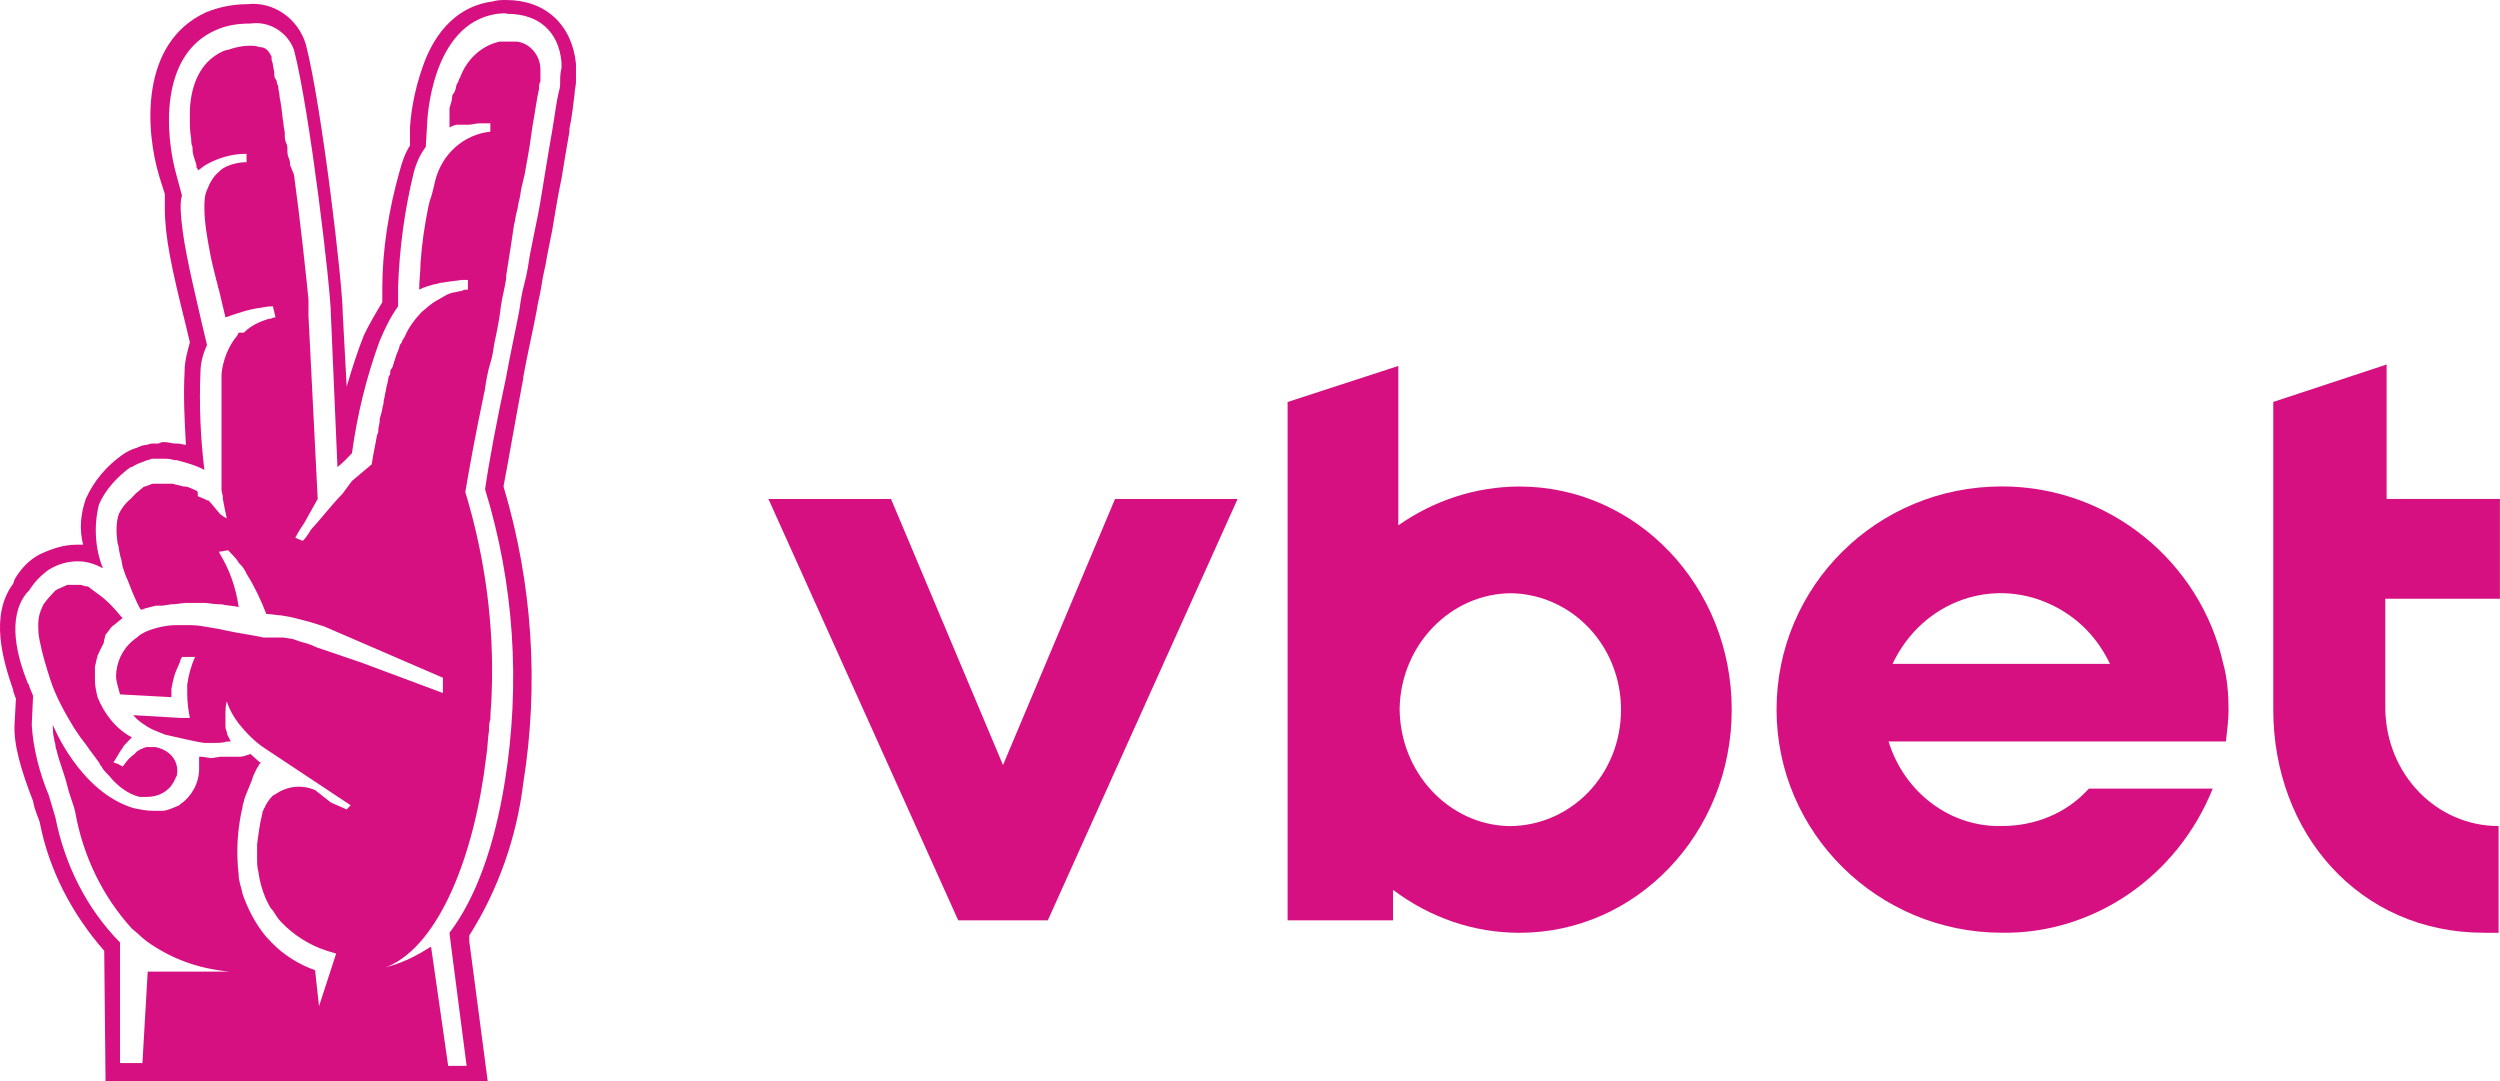
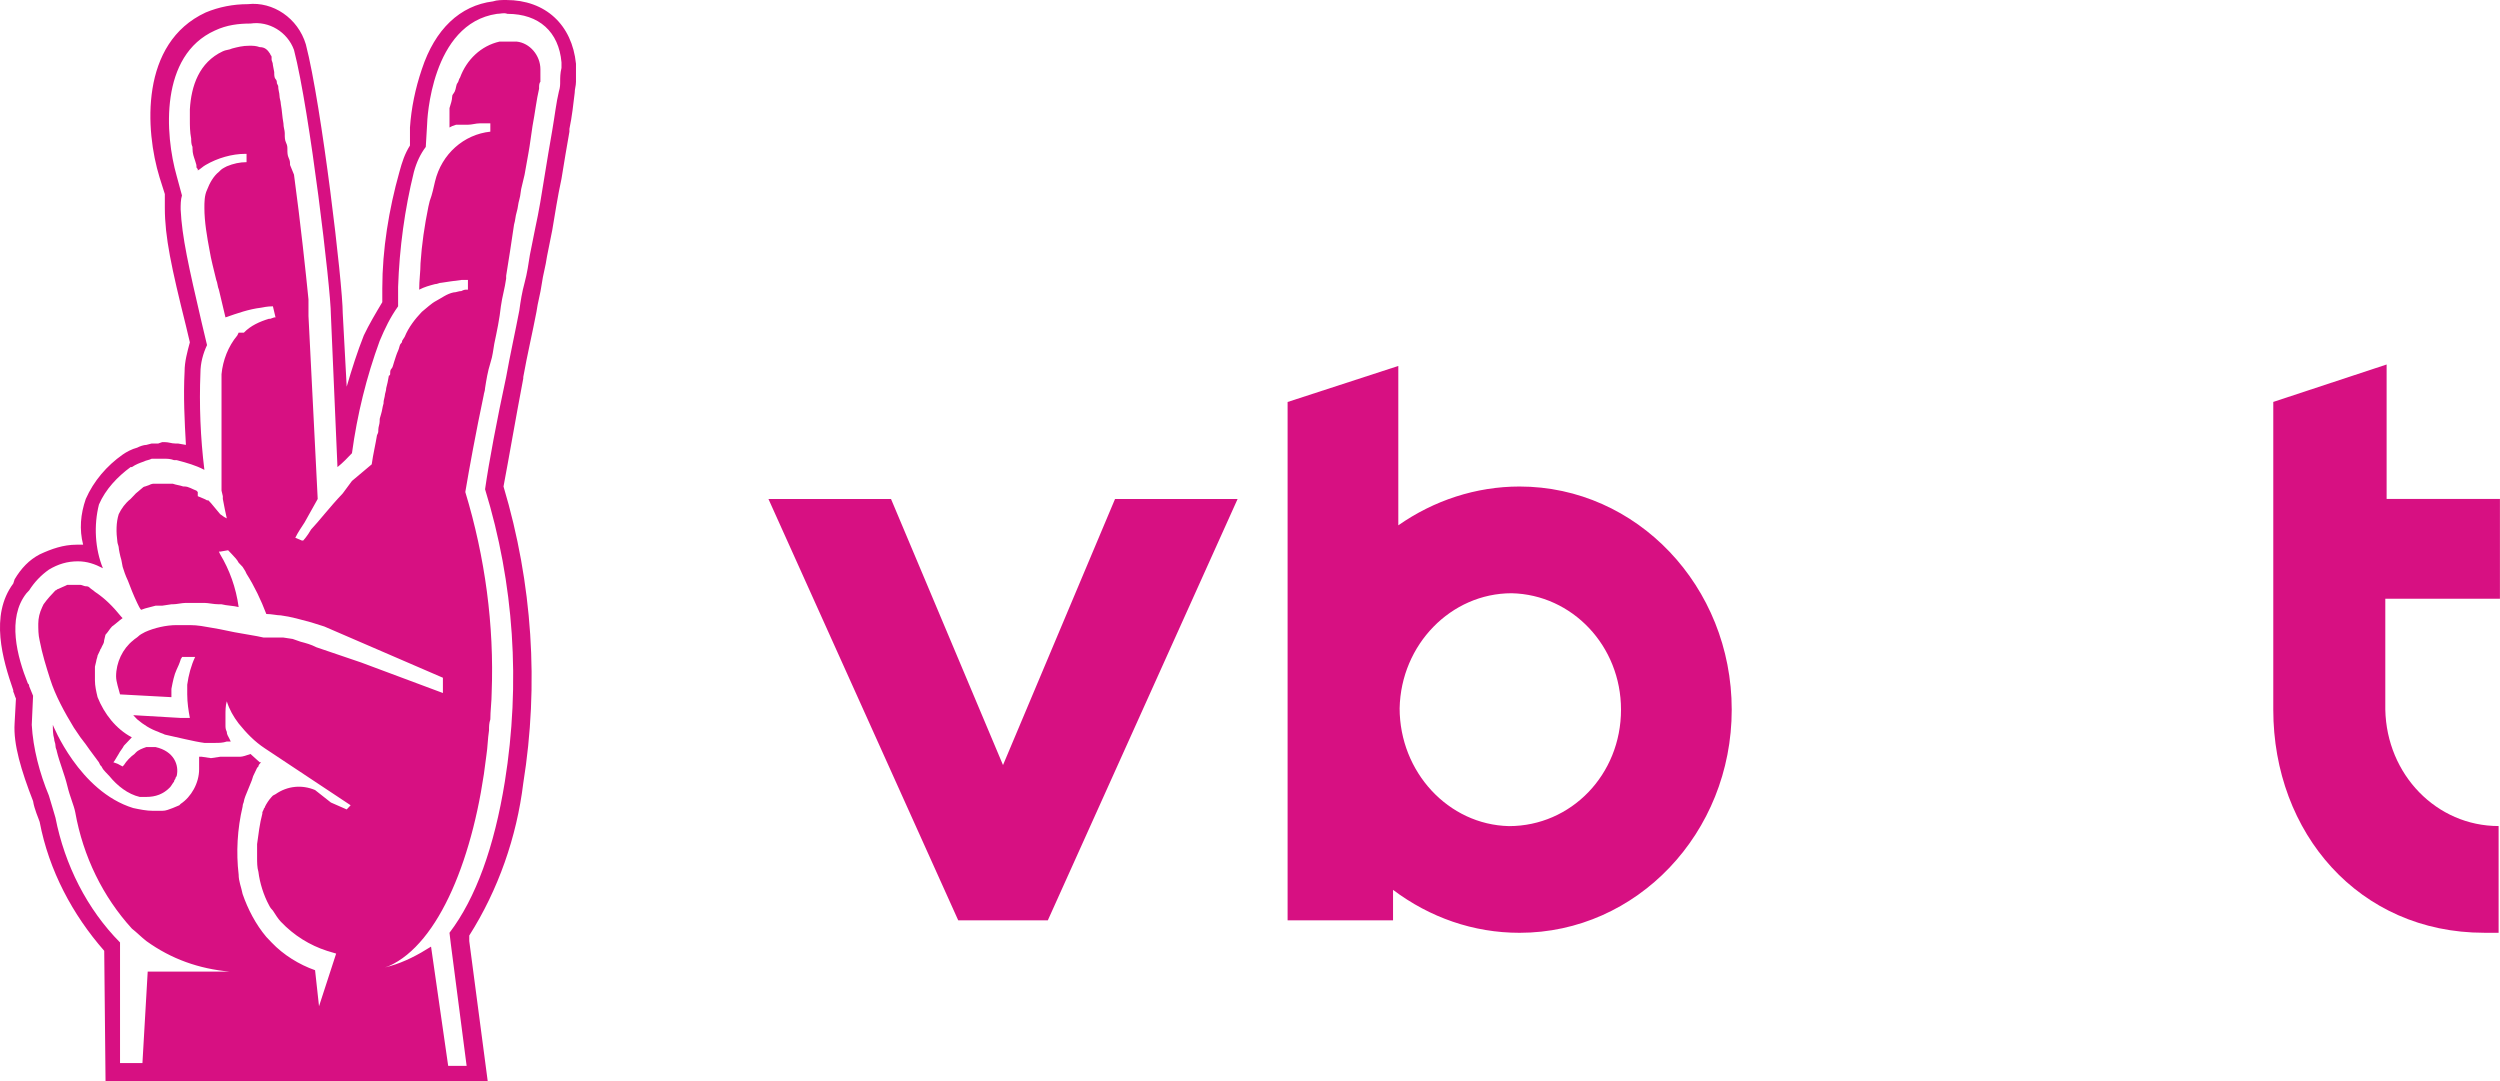
<svg xmlns="http://www.w3.org/2000/svg" width="74" height="32" viewBox="0 0 74 32" fill="none">
  <path d="M17.049 1.887C16.933 0.738 16.152 0 14.982 0C14.865 0 14.709 0 14.592 0.041C13.617 0.164 12.876 0.862 12.486 2.051C12.291 2.626 12.174 3.2 12.135 3.774V4.308C11.979 4.554 11.901 4.8 11.823 5.087C11.511 6.195 11.316 7.385 11.316 8.533V8.944C11.12 9.272 10.925 9.6 10.769 9.928C10.574 10.421 10.418 10.913 10.262 11.446L10.145 9.272C10.145 8.41 9.521 3.118 9.053 1.313C8.819 0.533 8.078 0.041 7.337 0.123C6.908 0.123 6.479 0.205 6.089 0.369C4.138 1.272 4.294 3.856 4.723 5.251L4.879 5.744C4.879 5.867 4.879 6.031 4.879 6.154C4.879 7.015 5.074 7.918 5.503 9.641L5.62 10.133C5.542 10.421 5.464 10.708 5.464 10.995C5.425 11.733 5.464 12.472 5.503 13.169L5.269 13.128C5.23 13.128 5.191 13.128 5.191 13.128C5.074 13.128 4.996 13.087 4.879 13.087H4.801L4.684 13.128C4.645 13.128 4.567 13.128 4.489 13.128L4.333 13.169C4.255 13.169 4.138 13.21 4.06 13.251C3.904 13.292 3.748 13.374 3.631 13.456C3.163 13.785 2.773 14.236 2.539 14.769C2.383 15.22 2.344 15.672 2.461 16.123H2.266C1.876 16.123 1.525 16.246 1.174 16.41C0.862 16.574 0.628 16.82 0.432 17.149L0.393 17.272C-0.309 18.215 0.081 19.528 0.393 20.431V20.472C0.432 20.554 0.432 20.595 0.472 20.677L0.432 21.415C0.393 22.031 0.628 22.81 0.979 23.713C1.018 23.959 1.135 24.205 1.174 24.328C1.447 25.764 2.149 27.077 3.085 28.144L3.124 32H14.436L13.89 27.856V27.692C14.748 26.338 15.294 24.779 15.489 23.18C15.957 20.267 15.762 17.272 14.904 14.4C15.06 13.579 15.255 12.431 15.489 11.2V11.159C15.606 10.503 15.762 9.846 15.879 9.231C15.918 8.944 15.996 8.697 16.035 8.41C16.074 8.123 16.152 7.877 16.191 7.59L16.347 6.81C16.425 6.359 16.503 5.826 16.62 5.292C16.698 4.8 16.776 4.349 16.855 3.897V3.815C16.933 3.446 16.971 3.077 17.011 2.749C17.011 2.626 17.049 2.544 17.049 2.421C17.049 2.297 17.049 2.174 17.049 2.051C17.049 2.01 17.049 1.928 17.049 1.887ZM16.581 2.421C16.581 2.503 16.581 2.585 16.543 2.708C16.464 3.036 16.425 3.405 16.347 3.856C16.269 4.308 16.191 4.759 16.113 5.251C16.035 5.744 15.957 6.236 15.84 6.769L15.684 7.549C15.645 7.795 15.606 8.082 15.528 8.369C15.45 8.656 15.411 8.903 15.372 9.19C15.255 9.805 15.099 10.503 14.982 11.159C14.709 12.431 14.475 13.662 14.358 14.482C15.216 17.272 15.411 20.226 14.943 23.139C14.631 25.067 14.085 26.585 13.305 27.61L13.344 27.939L13.812 31.549H13.266L12.759 28.02C12.369 28.267 11.979 28.472 11.55 28.595L11.393 28.636L11.511 28.595C12.993 27.939 14.046 25.354 14.397 22.359C14.436 22.113 14.436 21.867 14.475 21.62C14.475 21.497 14.475 21.415 14.514 21.292C14.514 21.046 14.553 20.759 14.553 20.513C14.631 18.503 14.358 16.492 13.773 14.564C13.89 13.867 14.085 12.8 14.319 11.692C14.319 11.651 14.358 11.569 14.358 11.487C14.397 11.241 14.436 10.995 14.514 10.749C14.592 10.503 14.592 10.38 14.631 10.174C14.709 9.805 14.787 9.436 14.826 9.067C14.865 8.779 14.943 8.533 14.982 8.246V8.164C15.021 7.918 15.06 7.672 15.099 7.426L15.216 6.646C15.255 6.523 15.255 6.4 15.294 6.277C15.333 6.154 15.333 6.031 15.372 5.908C15.411 5.785 15.411 5.621 15.45 5.497L15.528 5.169C15.567 4.964 15.606 4.718 15.645 4.513C15.684 4.308 15.723 3.979 15.762 3.733C15.84 3.323 15.879 2.954 15.957 2.626V2.585C15.957 2.544 15.957 2.462 15.996 2.421C15.996 2.379 15.996 2.338 15.996 2.297C15.996 2.256 15.996 2.215 15.996 2.174C15.996 2.133 15.996 2.133 15.996 2.133C15.996 2.092 15.996 2.092 15.996 2.051C15.996 1.641 15.684 1.272 15.294 1.231H15.255C15.177 1.231 15.099 1.231 15.021 1.231C14.943 1.231 14.865 1.231 14.787 1.231C14.241 1.354 13.812 1.764 13.617 2.297C13.578 2.338 13.578 2.421 13.539 2.462C13.5 2.503 13.5 2.626 13.461 2.708C13.422 2.79 13.383 2.79 13.383 2.872C13.383 2.954 13.344 3.077 13.305 3.2C13.305 3.241 13.305 3.282 13.305 3.323C13.305 3.364 13.305 3.405 13.305 3.487C13.305 3.569 13.305 3.61 13.305 3.651C13.305 3.692 13.305 3.692 13.305 3.733V3.774L13.383 3.733L13.5 3.692H13.734H13.812H13.851C13.968 3.692 14.085 3.651 14.202 3.651H14.397C14.436 3.651 14.475 3.651 14.514 3.651V3.897C13.734 3.979 13.071 4.554 12.876 5.374C12.837 5.538 12.798 5.744 12.72 5.949L12.681 6.113C12.564 6.687 12.486 7.221 12.447 7.795C12.447 8.041 12.408 8.287 12.408 8.574C12.564 8.492 12.72 8.451 12.876 8.41C12.954 8.41 12.993 8.369 13.071 8.369L13.344 8.328L13.656 8.287H13.734H13.851V8.574H13.812C13.773 8.574 13.734 8.574 13.656 8.615C13.578 8.615 13.5 8.656 13.422 8.656C13.227 8.697 13.071 8.821 12.915 8.903C12.759 8.985 12.642 9.108 12.486 9.231C12.291 9.436 12.096 9.682 11.979 9.969L11.901 10.092C11.901 10.133 11.901 10.133 11.862 10.174C11.823 10.215 11.823 10.297 11.784 10.38C11.745 10.461 11.706 10.585 11.667 10.708C11.627 10.831 11.627 10.872 11.588 10.913C11.55 10.954 11.55 10.995 11.55 11.036C11.55 11.077 11.55 11.118 11.511 11.118L11.472 11.323L11.432 11.487C11.432 11.569 11.393 11.651 11.393 11.692C11.393 11.733 11.354 11.856 11.354 11.897V11.938C11.316 12.062 11.316 12.144 11.277 12.267C11.238 12.39 11.238 12.39 11.238 12.472C11.238 12.554 11.198 12.636 11.198 12.718C11.198 12.8 11.198 12.8 11.159 12.882C11.12 13.128 11.042 13.456 11.003 13.744C10.808 13.908 10.613 14.072 10.418 14.236L10.145 14.605C9.755 15.015 9.443 15.426 9.209 15.672C9.092 15.877 8.975 16 8.975 16H8.936L8.741 15.918C8.819 15.754 8.936 15.59 9.014 15.467L9.404 14.769L9.131 9.354C9.131 9.313 9.131 9.272 9.131 9.19C9.131 9.108 9.131 9.108 9.131 9.067C9.131 9.026 9.131 8.944 9.131 8.862C9.053 8.082 8.897 6.605 8.702 5.169L8.585 4.882C8.585 4.8 8.585 4.759 8.546 4.677C8.507 4.595 8.507 4.513 8.507 4.431C8.507 4.349 8.507 4.308 8.468 4.226C8.429 4.144 8.429 4.062 8.429 3.979V3.938C8.429 3.856 8.39 3.774 8.39 3.651C8.351 3.446 8.351 3.282 8.312 3.077C8.312 2.995 8.273 2.913 8.273 2.831C8.273 2.749 8.234 2.667 8.234 2.544L8.195 2.462C8.195 2.421 8.195 2.379 8.156 2.338C8.117 2.297 8.117 2.215 8.117 2.133L8.078 1.928C8.078 1.846 8.039 1.805 8.039 1.764C8.039 1.723 8.039 1.682 8.039 1.682C8.039 1.641 8 1.641 8 1.6C7.922 1.477 7.844 1.395 7.688 1.395C7.571 1.354 7.493 1.354 7.376 1.354C7.181 1.354 7.025 1.395 6.869 1.436C6.791 1.477 6.674 1.477 6.596 1.518C5.894 1.846 5.659 2.544 5.62 3.241C5.62 3.323 5.62 3.446 5.62 3.528C5.62 3.733 5.62 3.897 5.659 4.103C5.659 4.185 5.659 4.267 5.698 4.349V4.39C5.698 4.554 5.737 4.636 5.776 4.759C5.815 4.882 5.815 4.882 5.815 4.923C5.815 4.964 5.815 4.964 5.854 5.005V5.046C5.933 5.005 6.011 4.923 6.089 4.882C6.44 4.677 6.869 4.554 7.259 4.554H7.298V4.677V4.8C7.103 4.8 6.908 4.841 6.713 4.923L6.635 4.964C6.557 5.005 6.518 5.046 6.479 5.087C6.323 5.21 6.206 5.415 6.128 5.621C6.05 5.785 6.05 5.99 6.05 6.154C6.05 6.564 6.128 7.015 6.206 7.426C6.245 7.672 6.323 7.959 6.401 8.287C6.44 8.369 6.44 8.492 6.479 8.574L6.674 9.395C7.025 9.272 7.376 9.149 7.727 9.108C7.922 9.067 8.039 9.067 8.078 9.067L8.156 9.395H8.117L8 9.436H7.961C7.688 9.518 7.415 9.641 7.22 9.846H7.064L7.025 9.928C6.752 10.256 6.596 10.667 6.557 11.077C6.557 11.118 6.557 11.2 6.557 11.241C6.557 11.282 6.557 11.323 6.557 11.364C6.557 11.405 6.557 11.487 6.557 11.528V11.856C6.557 11.897 6.557 11.938 6.557 12.021C6.557 12.103 6.557 12.144 6.557 12.185C6.557 12.226 6.557 12.267 6.557 12.349C6.557 12.431 6.557 12.431 6.557 12.513C6.557 12.595 6.557 12.595 6.557 12.677C6.557 12.759 6.557 12.759 6.557 12.841C6.557 12.923 6.557 12.923 6.557 12.964V13.128V13.251C6.557 13.292 6.557 13.333 6.557 13.415V13.539C6.557 13.579 6.557 13.62 6.557 13.662V13.785C6.557 13.826 6.557 13.867 6.557 13.908C6.557 13.949 6.557 13.99 6.557 14.031C6.557 14.072 6.557 14.113 6.557 14.154C6.557 14.195 6.557 14.236 6.557 14.277C6.557 14.318 6.557 14.359 6.557 14.4C6.557 14.441 6.557 14.482 6.557 14.523L6.596 14.687V14.769C6.635 14.974 6.674 15.18 6.713 15.344L6.635 15.303L6.518 15.22L6.245 14.892L6.167 14.81H6.128L6.05 14.769L5.854 14.687V14.564L5.815 14.523C5.698 14.482 5.581 14.4 5.464 14.4H5.425C5.308 14.359 5.23 14.359 5.113 14.318H5.074C4.996 14.318 4.957 14.318 4.879 14.318H4.762C4.723 14.318 4.684 14.318 4.645 14.318C4.606 14.318 4.606 14.318 4.567 14.318C4.528 14.318 4.489 14.318 4.411 14.359L4.294 14.4C4.255 14.4 4.216 14.441 4.216 14.441L4.021 14.605L3.865 14.769C3.709 14.892 3.592 15.056 3.514 15.22C3.436 15.467 3.436 15.754 3.475 16.041C3.475 16.082 3.514 16.164 3.514 16.205C3.514 16.246 3.553 16.451 3.592 16.574L3.631 16.779C3.67 16.903 3.709 17.026 3.787 17.19C3.865 17.395 3.943 17.6 4.06 17.846C4.099 17.928 4.138 18.01 4.177 18.051L4.294 18.01L4.606 17.928H4.684H4.801L5.074 17.887H5.113C5.23 17.887 5.386 17.846 5.503 17.846H5.698H5.933H6.05C6.167 17.846 6.323 17.887 6.479 17.887H6.557C6.713 17.928 6.908 17.928 7.064 17.969C6.986 17.395 6.791 16.861 6.518 16.41L6.479 16.328H6.518L6.752 16.287L6.869 16.41C6.947 16.492 7.025 16.574 7.064 16.656L7.181 16.779L7.259 16.903L7.298 16.985C7.532 17.354 7.727 17.764 7.883 18.174C8.039 18.174 8.195 18.215 8.312 18.215C8.624 18.256 8.897 18.338 9.209 18.421L9.599 18.544L13.11 20.061V20.267V20.513L10.691 19.61L9.365 19.159C9.209 19.077 9.053 19.036 8.897 18.995L8.663 18.913L8.39 18.872H8.312H8.195H8.039H7.922H7.805L7.61 18.831L7.376 18.79L7.142 18.749C6.869 18.708 6.557 18.626 6.284 18.585C6.05 18.544 5.854 18.503 5.62 18.503H5.23C4.918 18.503 4.567 18.585 4.294 18.708C4.216 18.749 4.138 18.79 4.099 18.831C4.06 18.872 3.982 18.913 3.943 18.954C3.631 19.2 3.436 19.61 3.436 20.02C3.436 20.185 3.514 20.39 3.553 20.554L5.074 20.636C5.074 20.595 5.074 20.554 5.074 20.513C5.074 20.472 5.074 20.431 5.074 20.39C5.113 20.185 5.152 19.98 5.23 19.815C5.269 19.733 5.308 19.651 5.347 19.528C5.347 19.487 5.386 19.487 5.386 19.446H5.776C5.659 19.692 5.581 19.98 5.542 20.267C5.542 20.349 5.542 20.472 5.542 20.554C5.542 20.8 5.581 21.046 5.62 21.251H5.464H5.347L3.943 21.169C3.982 21.21 4.021 21.251 4.06 21.292C4.255 21.456 4.45 21.579 4.684 21.662C4.762 21.703 4.801 21.703 4.879 21.744C5.269 21.826 5.737 21.949 6.05 21.99C6.167 21.99 6.245 21.99 6.362 21.99C6.479 21.99 6.596 21.99 6.713 21.949H6.83L6.791 21.867C6.752 21.785 6.713 21.744 6.713 21.662C6.674 21.579 6.674 21.538 6.674 21.456C6.674 21.374 6.674 21.333 6.674 21.251C6.674 21.21 6.674 21.169 6.674 21.169C6.674 21.046 6.674 20.882 6.713 20.759C6.791 21.005 6.908 21.21 7.064 21.415C7.298 21.703 7.532 21.949 7.844 22.154L10.379 23.836L10.262 23.959L9.794 23.754L9.326 23.385C8.936 23.221 8.507 23.262 8.156 23.508L8.078 23.549L8.039 23.59C7.961 23.672 7.883 23.795 7.844 23.877C7.844 23.918 7.805 23.918 7.805 23.959L7.766 24.041V24.082C7.688 24.369 7.649 24.697 7.61 24.985C7.61 25.067 7.61 25.108 7.61 25.19C7.61 25.272 7.61 25.354 7.61 25.395C7.61 25.518 7.61 25.682 7.649 25.805C7.688 26.133 7.805 26.503 7.961 26.79C8 26.872 8.039 26.913 8.078 26.954C8.156 27.077 8.234 27.2 8.312 27.282C8.702 27.692 9.17 27.98 9.677 28.144L9.95 28.226L9.443 29.785L9.326 28.718C8.858 28.554 8.39 28.267 8.039 27.897L7.883 27.733C7.571 27.364 7.337 26.913 7.181 26.462C7.142 26.256 7.064 26.092 7.064 25.887C6.986 25.231 7.025 24.533 7.181 23.877C7.181 23.795 7.22 23.754 7.22 23.713C7.22 23.672 7.298 23.467 7.337 23.385C7.376 23.303 7.415 23.18 7.454 23.097L7.493 22.974C7.532 22.892 7.571 22.81 7.61 22.728L7.649 22.687C7.649 22.646 7.688 22.605 7.727 22.564H7.688L7.415 22.318C7.298 22.359 7.181 22.4 7.103 22.4H7.025H6.869H6.635H6.518L6.245 22.441L5.972 22.4H5.894C5.894 22.482 5.894 22.564 5.894 22.646C5.894 22.687 5.894 22.728 5.894 22.769C5.894 23.18 5.659 23.59 5.347 23.795L5.308 23.836L5.113 23.918C4.996 23.959 4.918 24 4.801 24C4.723 24 4.606 24 4.528 24C4.333 24 4.138 23.959 3.943 23.918C2.344 23.426 1.564 21.456 1.564 21.456C1.564 21.579 1.564 21.744 1.603 21.867C1.603 21.949 1.642 21.99 1.642 22.072C1.642 22.154 1.681 22.195 1.681 22.236C1.759 22.564 1.915 22.933 1.993 23.262C2.071 23.59 2.188 23.836 2.227 24.041C2.461 25.354 3.046 26.544 3.904 27.487C4.06 27.61 4.177 27.733 4.333 27.856C5.074 28.39 5.894 28.677 6.791 28.759H4.372L4.216 31.467H3.553V27.897C2.578 26.913 1.915 25.6 1.642 24.205C1.603 24.082 1.525 23.795 1.447 23.549C1.174 22.892 0.979 22.154 0.94 21.456L0.979 20.595C0.94 20.513 0.901 20.39 0.862 20.308C0.862 20.267 0.862 20.267 0.823 20.226C0.511 19.446 0.198 18.297 0.784 17.559L0.862 17.477C1.018 17.231 1.213 17.026 1.447 16.861C1.72 16.697 1.993 16.615 2.305 16.615C2.578 16.615 2.812 16.697 3.046 16.82C2.812 16.246 2.773 15.549 2.929 14.933C3.124 14.482 3.475 14.113 3.865 13.826H3.904C4.021 13.744 4.138 13.703 4.255 13.662C4.333 13.62 4.411 13.62 4.489 13.579H4.606H4.684H4.723H4.84H4.879C4.957 13.579 5.035 13.579 5.152 13.62H5.23C5.386 13.662 5.542 13.703 5.659 13.744C5.776 13.785 5.894 13.826 6.05 13.908C5.933 12.964 5.894 11.979 5.933 11.036C5.933 10.749 6.011 10.461 6.128 10.215L5.972 9.559C5.581 7.877 5.386 7.015 5.347 6.195C5.347 6.072 5.347 5.908 5.386 5.785L5.23 5.21C4.879 3.979 4.723 1.641 6.362 0.903C6.713 0.738 7.064 0.697 7.415 0.697C7.961 0.615 8.507 0.944 8.702 1.477C9.17 3.282 9.794 8.574 9.794 9.313L9.989 13.826C10.145 13.703 10.301 13.539 10.418 13.415C10.574 12.267 10.847 11.159 11.238 10.092C11.393 9.723 11.55 9.395 11.784 9.067V8.492C11.823 7.344 11.979 6.195 12.252 5.087C12.33 4.8 12.447 4.554 12.603 4.349L12.642 3.692C12.642 3.569 12.759 0.697 14.709 0.41C14.826 0.41 14.904 0.369 15.021 0.41C15.957 0.41 16.542 0.944 16.62 1.846C16.62 1.887 16.62 1.969 16.62 2.01C16.581 2.174 16.581 2.297 16.581 2.421Z" fill="#D71082" />
  <path d="M2.81 17.518C2.771 17.477 2.693 17.436 2.654 17.395C2.615 17.354 2.576 17.354 2.537 17.354C2.498 17.354 2.42 17.312 2.381 17.312H2.264H2.147H2.069H1.991C1.913 17.354 1.796 17.395 1.718 17.436C1.679 17.436 1.679 17.477 1.64 17.477C1.523 17.6 1.406 17.723 1.289 17.887L1.25 17.969C1.172 18.133 1.133 18.297 1.133 18.461C1.133 18.625 1.133 18.789 1.172 18.953C1.25 19.364 1.367 19.733 1.484 20.102C1.64 20.595 1.913 21.087 2.186 21.538L2.381 21.825L2.537 22.03L2.654 22.195L2.927 22.564L2.966 22.646L3.005 22.687C3.044 22.769 3.083 22.81 3.122 22.851L3.239 22.974C3.473 23.261 3.785 23.507 4.136 23.589C4.214 23.589 4.253 23.589 4.331 23.589C4.604 23.589 4.838 23.507 5.034 23.302C5.073 23.261 5.112 23.179 5.151 23.138C5.151 23.097 5.19 23.056 5.19 23.056C5.19 23.015 5.229 22.974 5.229 22.974C5.307 22.646 5.151 22.236 4.604 22.113H4.526H4.448C4.409 22.113 4.37 22.113 4.331 22.113C4.214 22.154 4.097 22.195 4.019 22.277L3.98 22.318C3.863 22.4 3.746 22.523 3.668 22.646L3.629 22.687L3.473 22.605L3.356 22.564C3.395 22.523 3.434 22.441 3.512 22.318C3.551 22.236 3.629 22.154 3.668 22.072C3.746 21.989 3.824 21.907 3.902 21.825C3.434 21.579 3.083 21.128 2.888 20.636C2.849 20.471 2.81 20.307 2.81 20.143C2.81 20.061 2.81 20.02 2.81 19.938C2.81 19.856 2.81 19.815 2.81 19.733L2.849 19.569C2.849 19.528 2.888 19.446 2.888 19.405L2.966 19.241C2.966 19.2 3.005 19.2 3.005 19.159C3.044 19.077 3.083 19.036 3.083 18.953L3.122 18.789C3.2 18.707 3.239 18.625 3.317 18.543C3.434 18.461 3.512 18.379 3.629 18.297L3.59 18.256C3.356 17.969 3.122 17.723 2.81 17.518Z" fill="#D71082" />
  <path d="M29.689 22.646L26.374 14.77H22.746L28.363 27.241H31.016L36.633 14.77H33.005L29.689 22.646Z" fill="#D71082" />
-   <path d="M59.256 14.398C55.55 14.398 52.586 17.352 52.586 21.004C52.586 24.655 55.59 27.609 59.256 27.609C61.948 27.65 64.444 25.968 65.497 23.342H61.831C61.167 24.081 60.231 24.45 59.256 24.45C57.735 24.491 56.37 23.465 55.901 21.947H65.887C65.926 21.619 65.965 21.291 65.965 21.004C65.965 20.552 65.926 20.06 65.809 19.65C65.146 16.655 62.455 14.398 59.256 14.398ZM56.019 19.65C56.916 17.762 59.061 17.024 60.855 17.968C61.558 18.337 62.104 18.911 62.455 19.65H56.019Z" fill="#D71082" />
  <path d="M44.978 14.401C43.691 14.401 42.443 14.812 41.39 15.55V10.832L38.113 11.899V27.242H41.234V26.34C42.326 27.16 43.613 27.611 44.978 27.611C48.45 27.611 51.259 24.658 51.259 21.006C51.259 17.355 48.45 14.401 44.978 14.401ZM44.666 24.453C42.872 24.412 41.429 22.852 41.429 20.965C41.468 19.078 42.95 17.56 44.745 17.56C46.539 17.601 47.982 19.119 47.982 21.006C47.982 22.935 46.5 24.453 44.666 24.453Z" fill="#D71082" />
  <path d="M73.998 17.722V14.769H70.644V10.789L67.289 11.897V21.004C67.289 24.656 69.825 27.61 73.53 27.61H73.959V24.451C72.126 24.451 70.644 22.933 70.605 21.004V17.722H73.998Z" fill="#D71082" />
</svg>